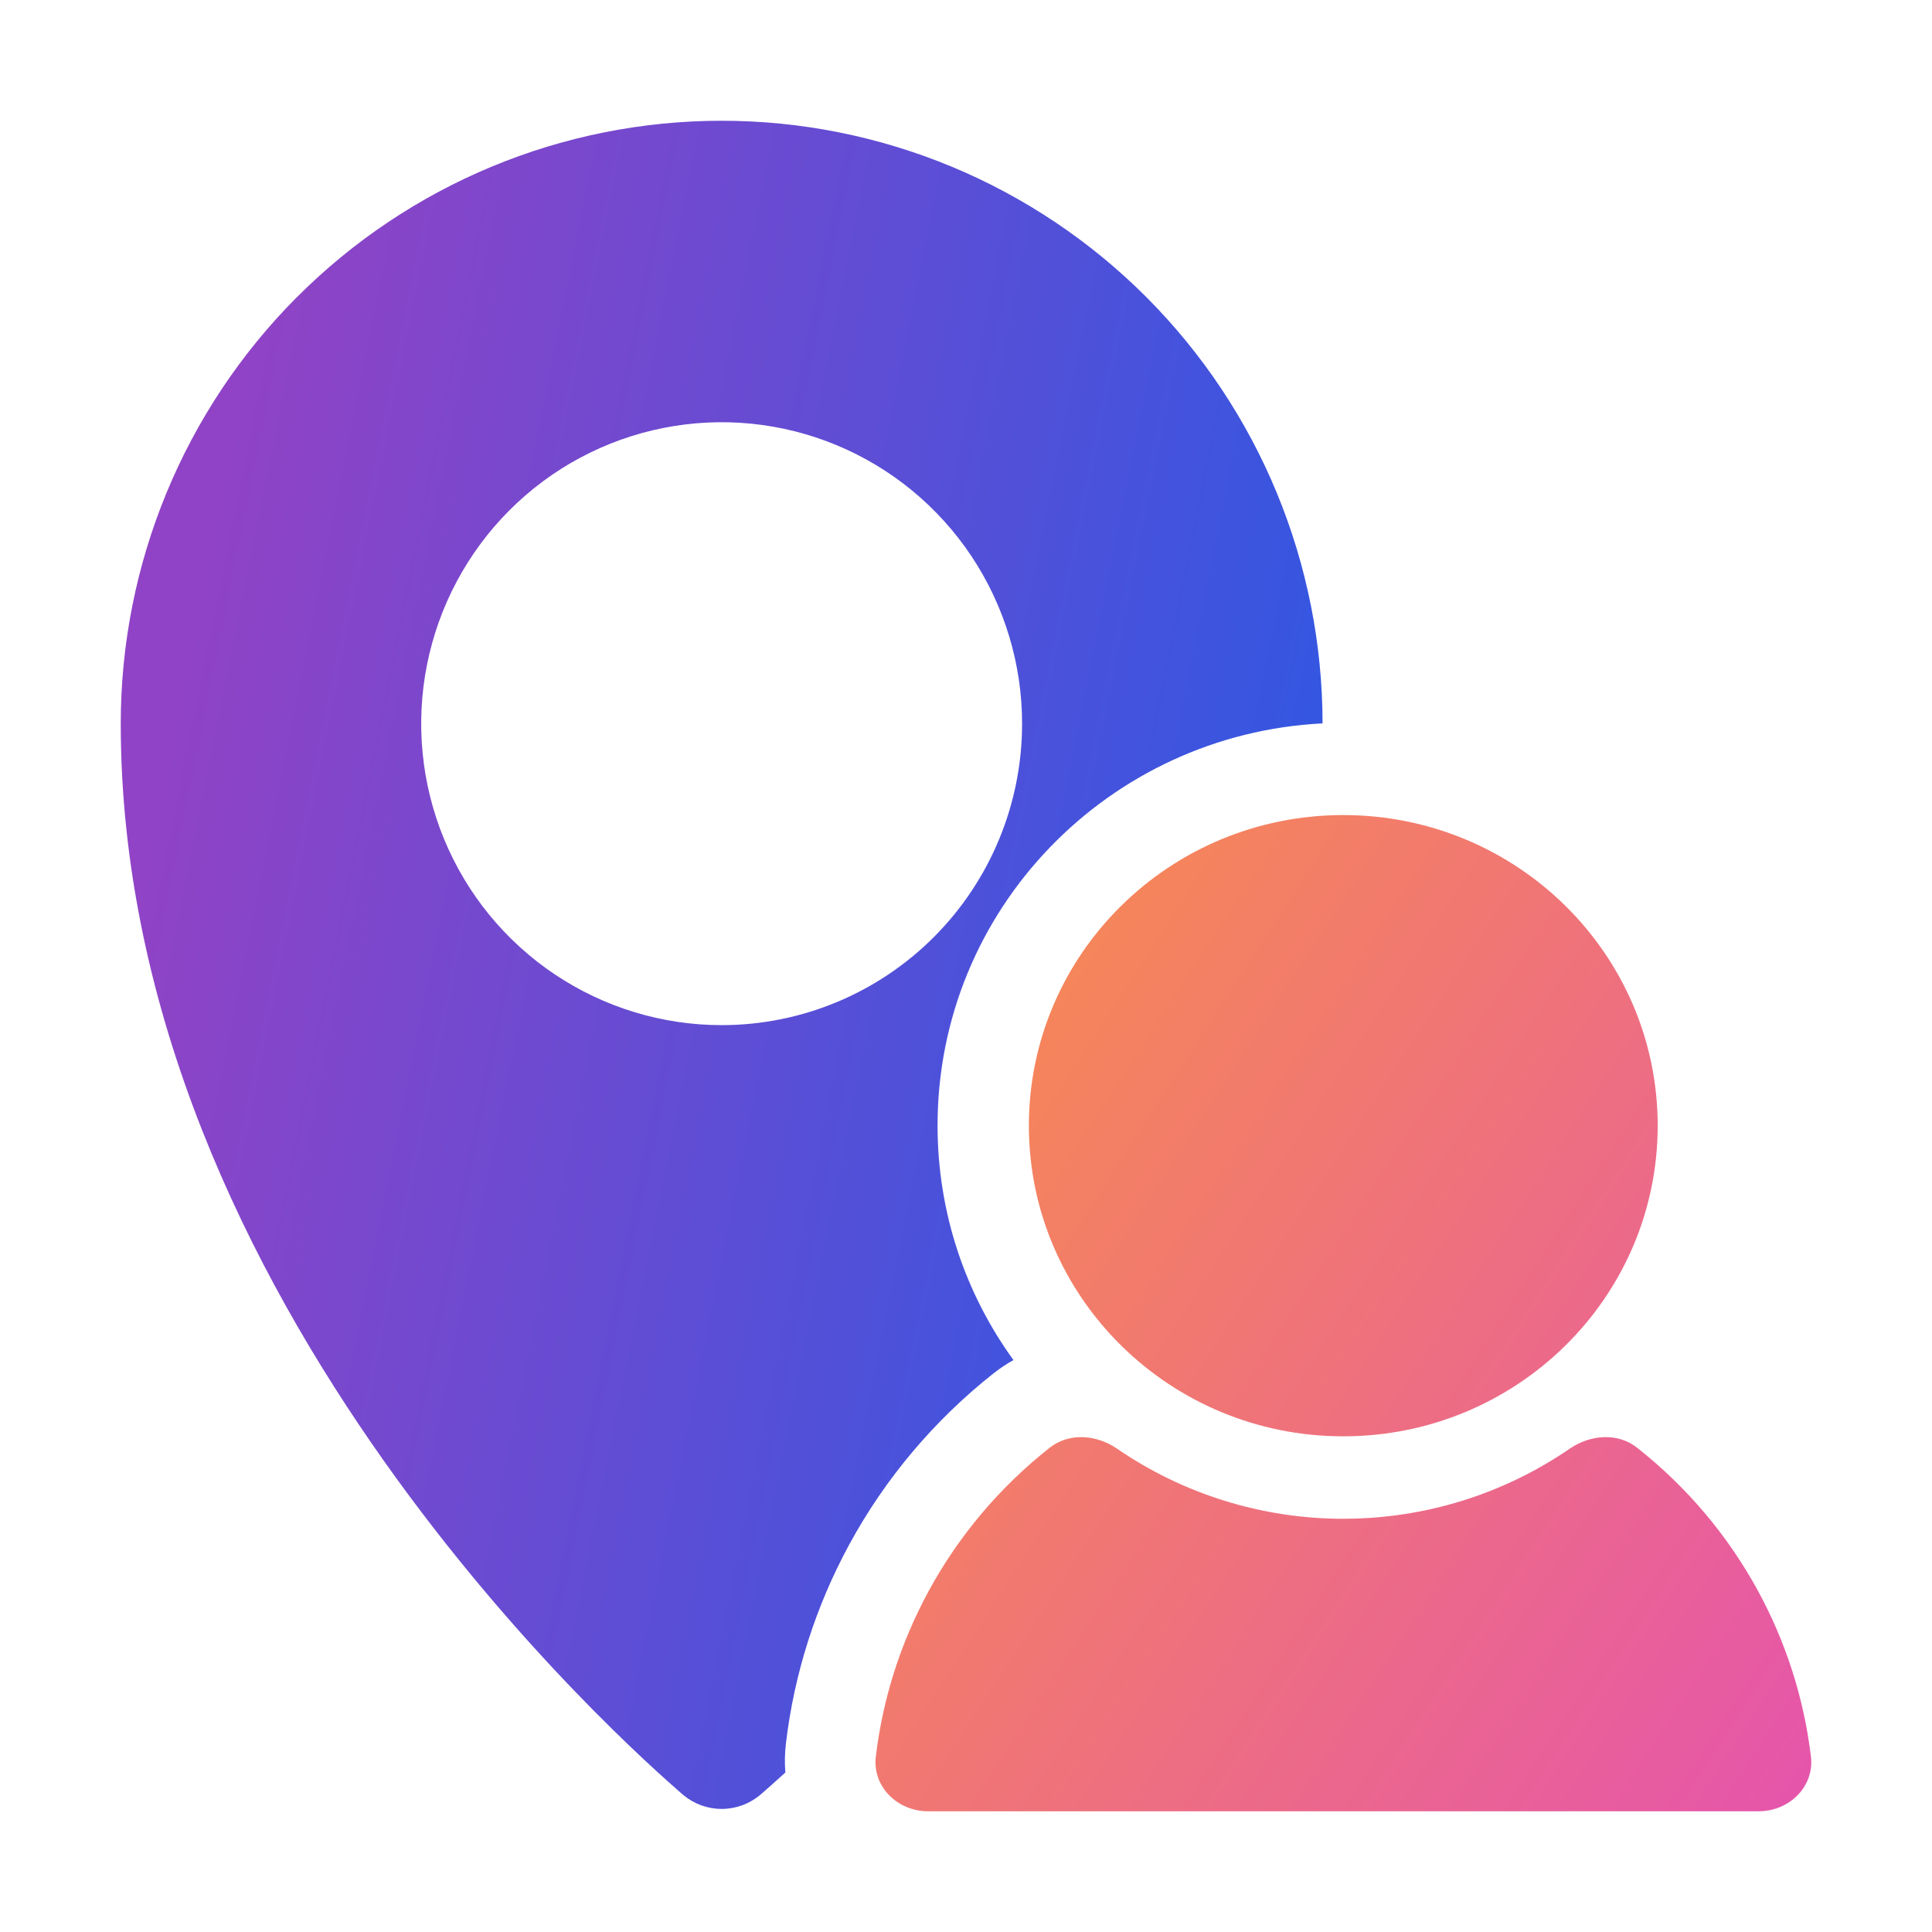
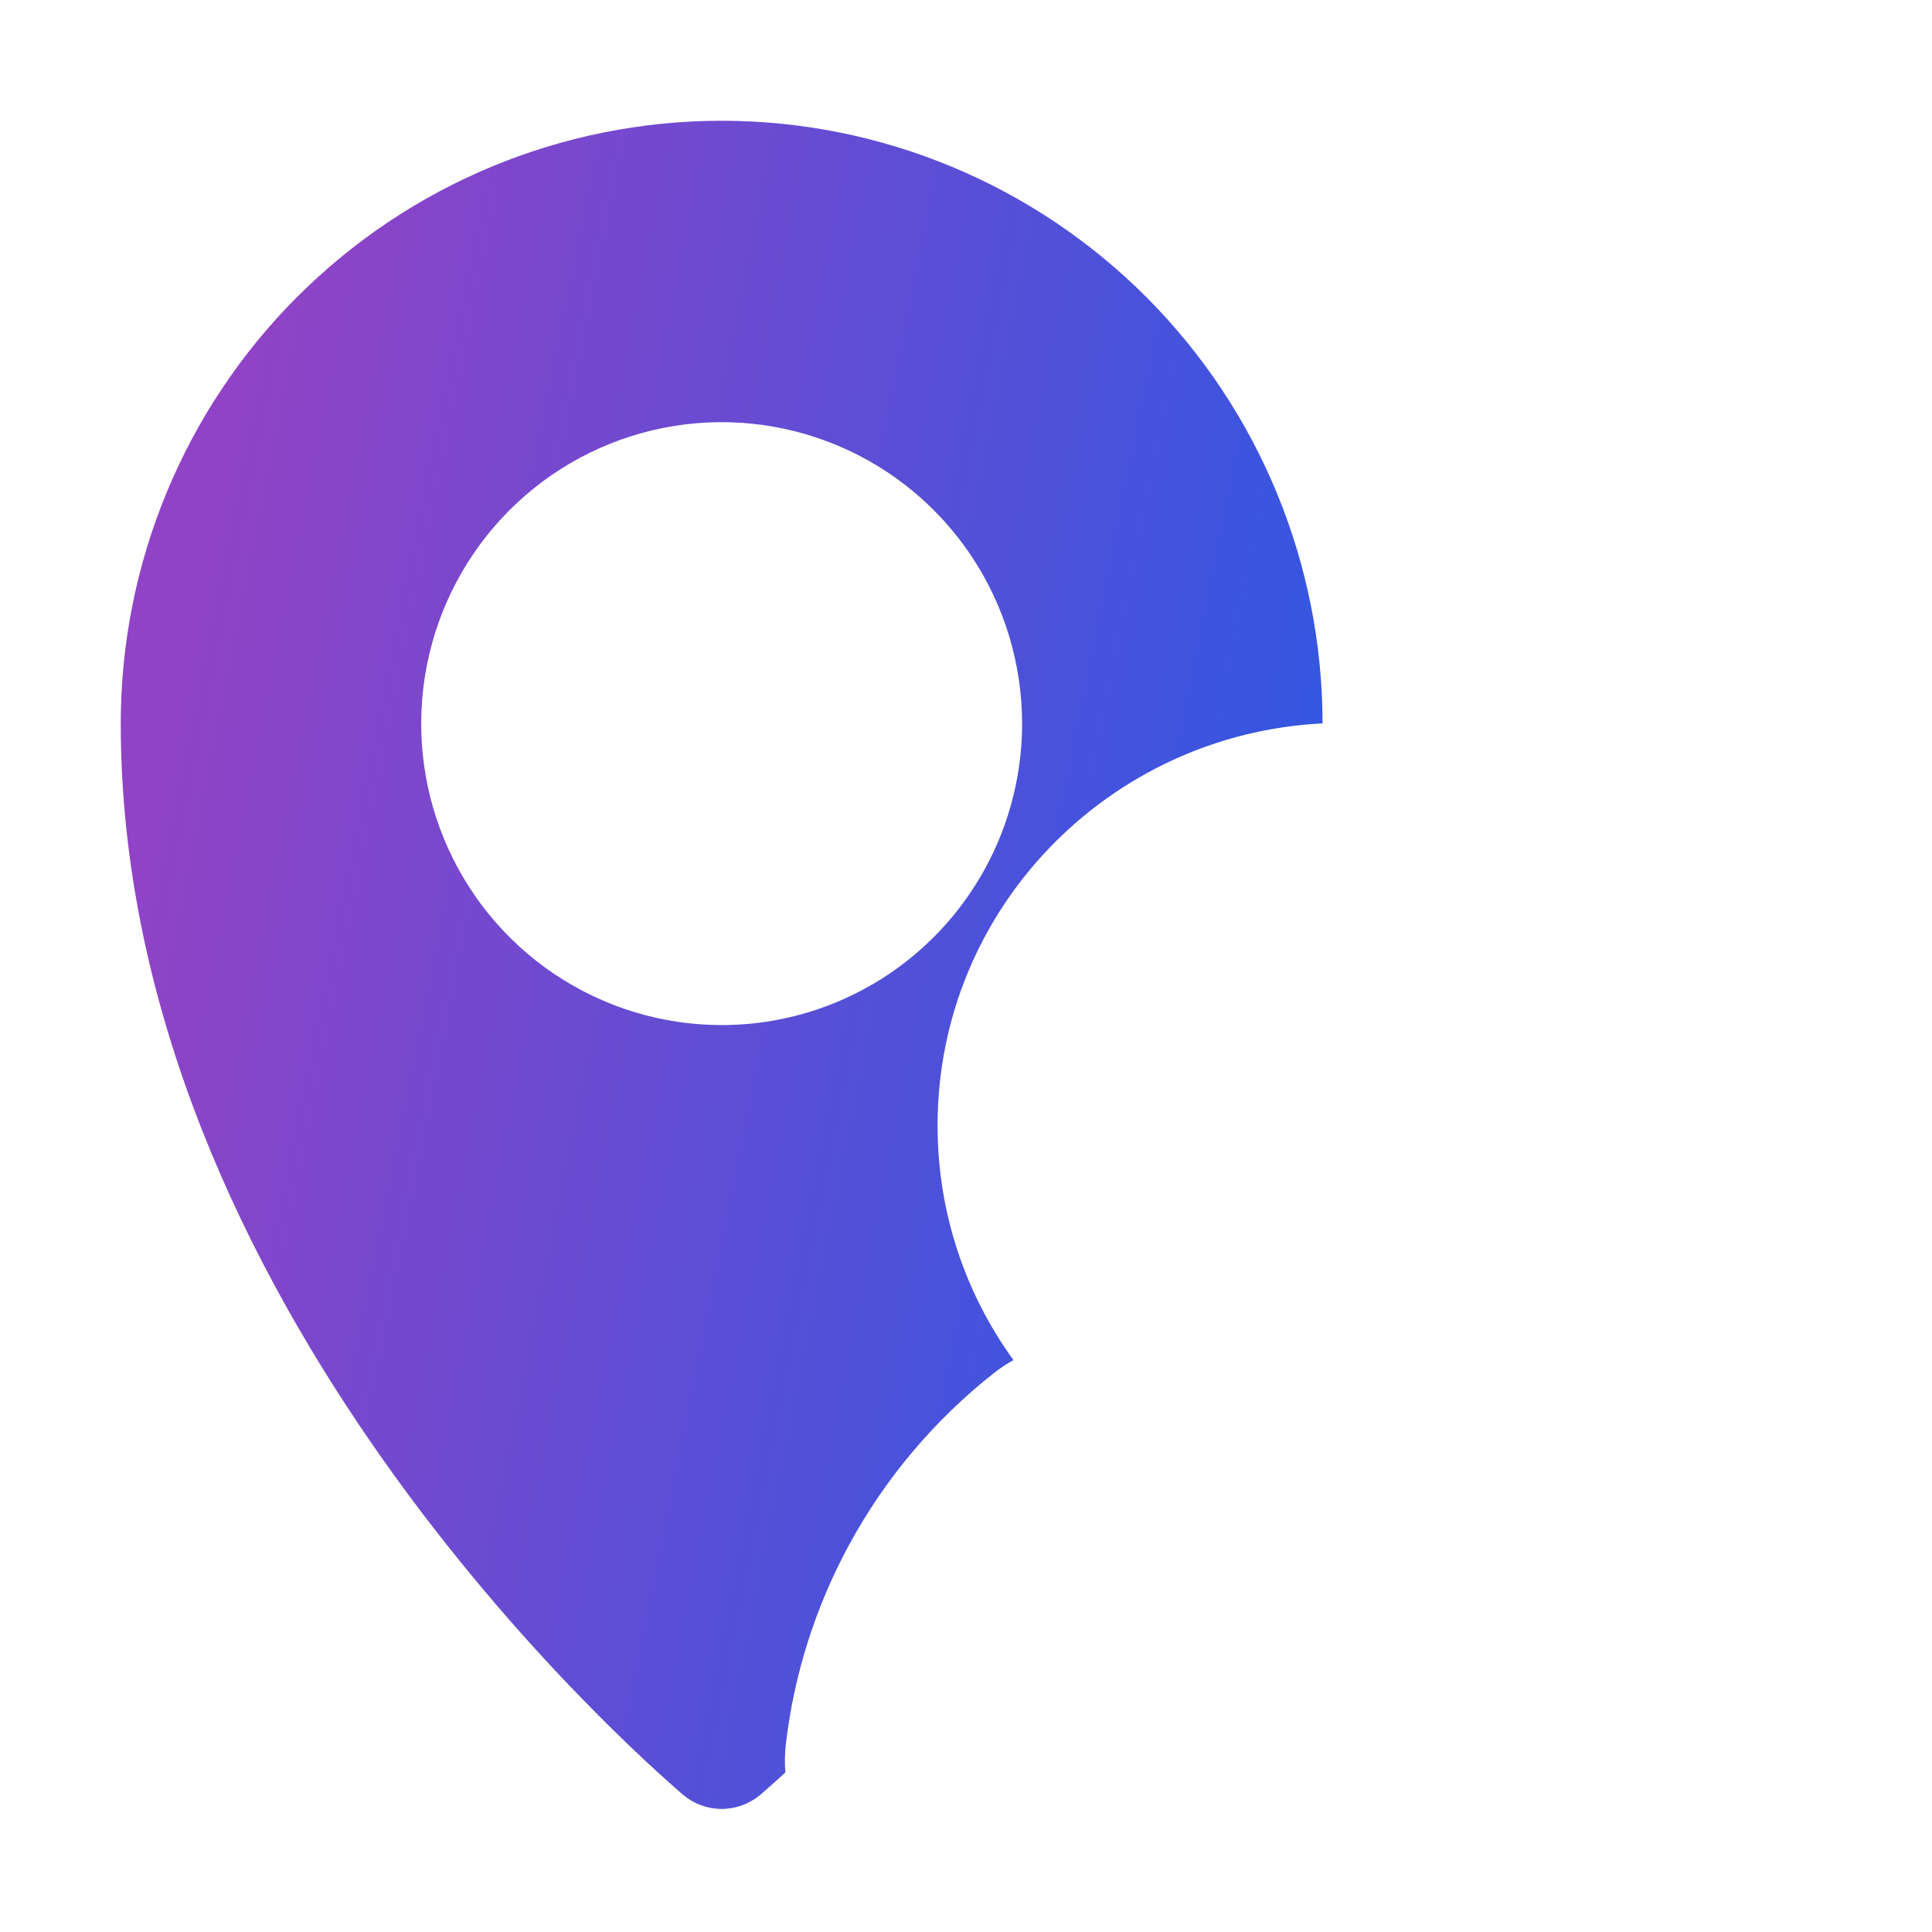
<svg xmlns="http://www.w3.org/2000/svg" fill="none" viewBox="0 0 64 64">
  <linearGradient id="a" gradientUnits="userSpaceOnUse" x1="9.747" x2="59.086" y1="4" y2="13.894">
    <stop offset="0" stop-color="#9043c6" />
    <stop offset="1" stop-color="#145deb" />
  </linearGradient>
  <linearGradient id="b" gradientUnits="userSpaceOnUse" x1="60" x2="23.129" y1="60" y2="36.031">
    <stop offset="0" stop-color="#e555ac" />
    <stop offset="1" stop-color="#f99048" />
  </linearGradient>
  <g clip-rule="evenodd" fill-rule="evenodd">
-     <path d="m9.83 9.85c3.733-3.746 8.796-5.85 14.075-5.85 2.614 0 5.202.517 7.618 1.52 2.415 1.004 4.609 2.475 6.458 4.329 1.848 1.855 3.315 4.056 4.315 6.479.999 2.421 1.514 5.015 1.515 7.635-7.078.355-12.753 6.156-12.753 13.321 0 2.905.933 5.586 2.514 7.77-.223.123-.442.269-.656.437-1.96 1.548-3.591 3.477-4.786 5.678-1.111 2.046-1.82 4.276-2.094 6.572-.04.337-.046.662-.02.975-.359.328-.618.554-.752.671-.038.033-.066.058-.084.073-.358.299-.808.463-1.274.463-.466 0-.916-.164-1.274-.463-.018-.016-.046-.04-.084-.073-1.503-1.314-18.548-16.219-18.548-35.417 0-5.297 2.097-10.377 5.83-14.122zm8.546 22.426c1.637 1.097 3.561 1.683 5.529 1.683 2.64 0 5.171-1.052 7.038-2.925 1.867-1.873 2.915-4.413 2.915-7.061 0-1.975-.584-3.906-1.677-5.548-1.094-1.642-2.648-2.922-4.467-3.678-1.819-.756-3.82-.954-5.75-.568-1.931.385-3.704 1.336-5.096 2.733-1.392 1.397-2.34 3.176-2.724 5.113-.384 1.937-.187 3.945.566 5.77s2.029 3.384 3.666 4.482z" fill="url(#a)" />
-     <path d="m54.913 37.29c0 5.683-4.663 10.29-10.415 10.29s-10.415-4.607-10.415-10.29 4.663-10.29 10.415-10.29 10.415 4.607 10.415 10.29zm-10.412 13.021c2.691 0 5.304-.816 7.496-2.32.678-.466 1.587-.544 2.232-.035 1.643 1.295 3.008 2.908 4.008 4.746.93 1.708 1.522 3.569 1.752 5.484.12.998-.716 1.815-1.733 1.815h-27.51c-1.017 0-1.853-.817-1.733-1.814.229-1.915.822-3.777 1.752-5.485 1-1.838 2.366-3.451 4.01-4.746.646-.509 1.554-.43 2.232.035 2.191 1.505 4.805 2.321 7.496 2.321z" fill="url(#b)" />
+     <path d="m9.83 9.85c3.733-3.746 8.796-5.85 14.075-5.85 2.614 0 5.202.517 7.618 1.52 2.415 1.004 4.609 2.475 6.458 4.329 1.848 1.855 3.315 4.056 4.315 6.479.999 2.421 1.514 5.015 1.515 7.635-7.078.355-12.753 6.156-12.753 13.321 0 2.905.933 5.586 2.514 7.77-.223.123-.442.269-.656.437-1.96 1.548-3.591 3.477-4.786 5.678-1.111 2.046-1.82 4.276-2.094 6.572-.04.337-.046.662-.02.975-.359.328-.618.554-.752.671-.038.033-.066.058-.084.073-.358.299-.808.463-1.274.463-.466 0-.916-.164-1.274-.463-.018-.016-.046-.04-.084-.073-1.503-1.314-18.548-16.219-18.548-35.417 0-5.297 2.097-10.377 5.83-14.122m8.546 22.426c1.637 1.097 3.561 1.683 5.529 1.683 2.64 0 5.171-1.052 7.038-2.925 1.867-1.873 2.915-4.413 2.915-7.061 0-1.975-.584-3.906-1.677-5.548-1.094-1.642-2.648-2.922-4.467-3.678-1.819-.756-3.82-.954-5.75-.568-1.931.385-3.704 1.336-5.096 2.733-1.392 1.397-2.34 3.176-2.724 5.113-.384 1.937-.187 3.945.566 5.77s2.029 3.384 3.666 4.482z" fill="url(#a)" />
  </g>
</svg>